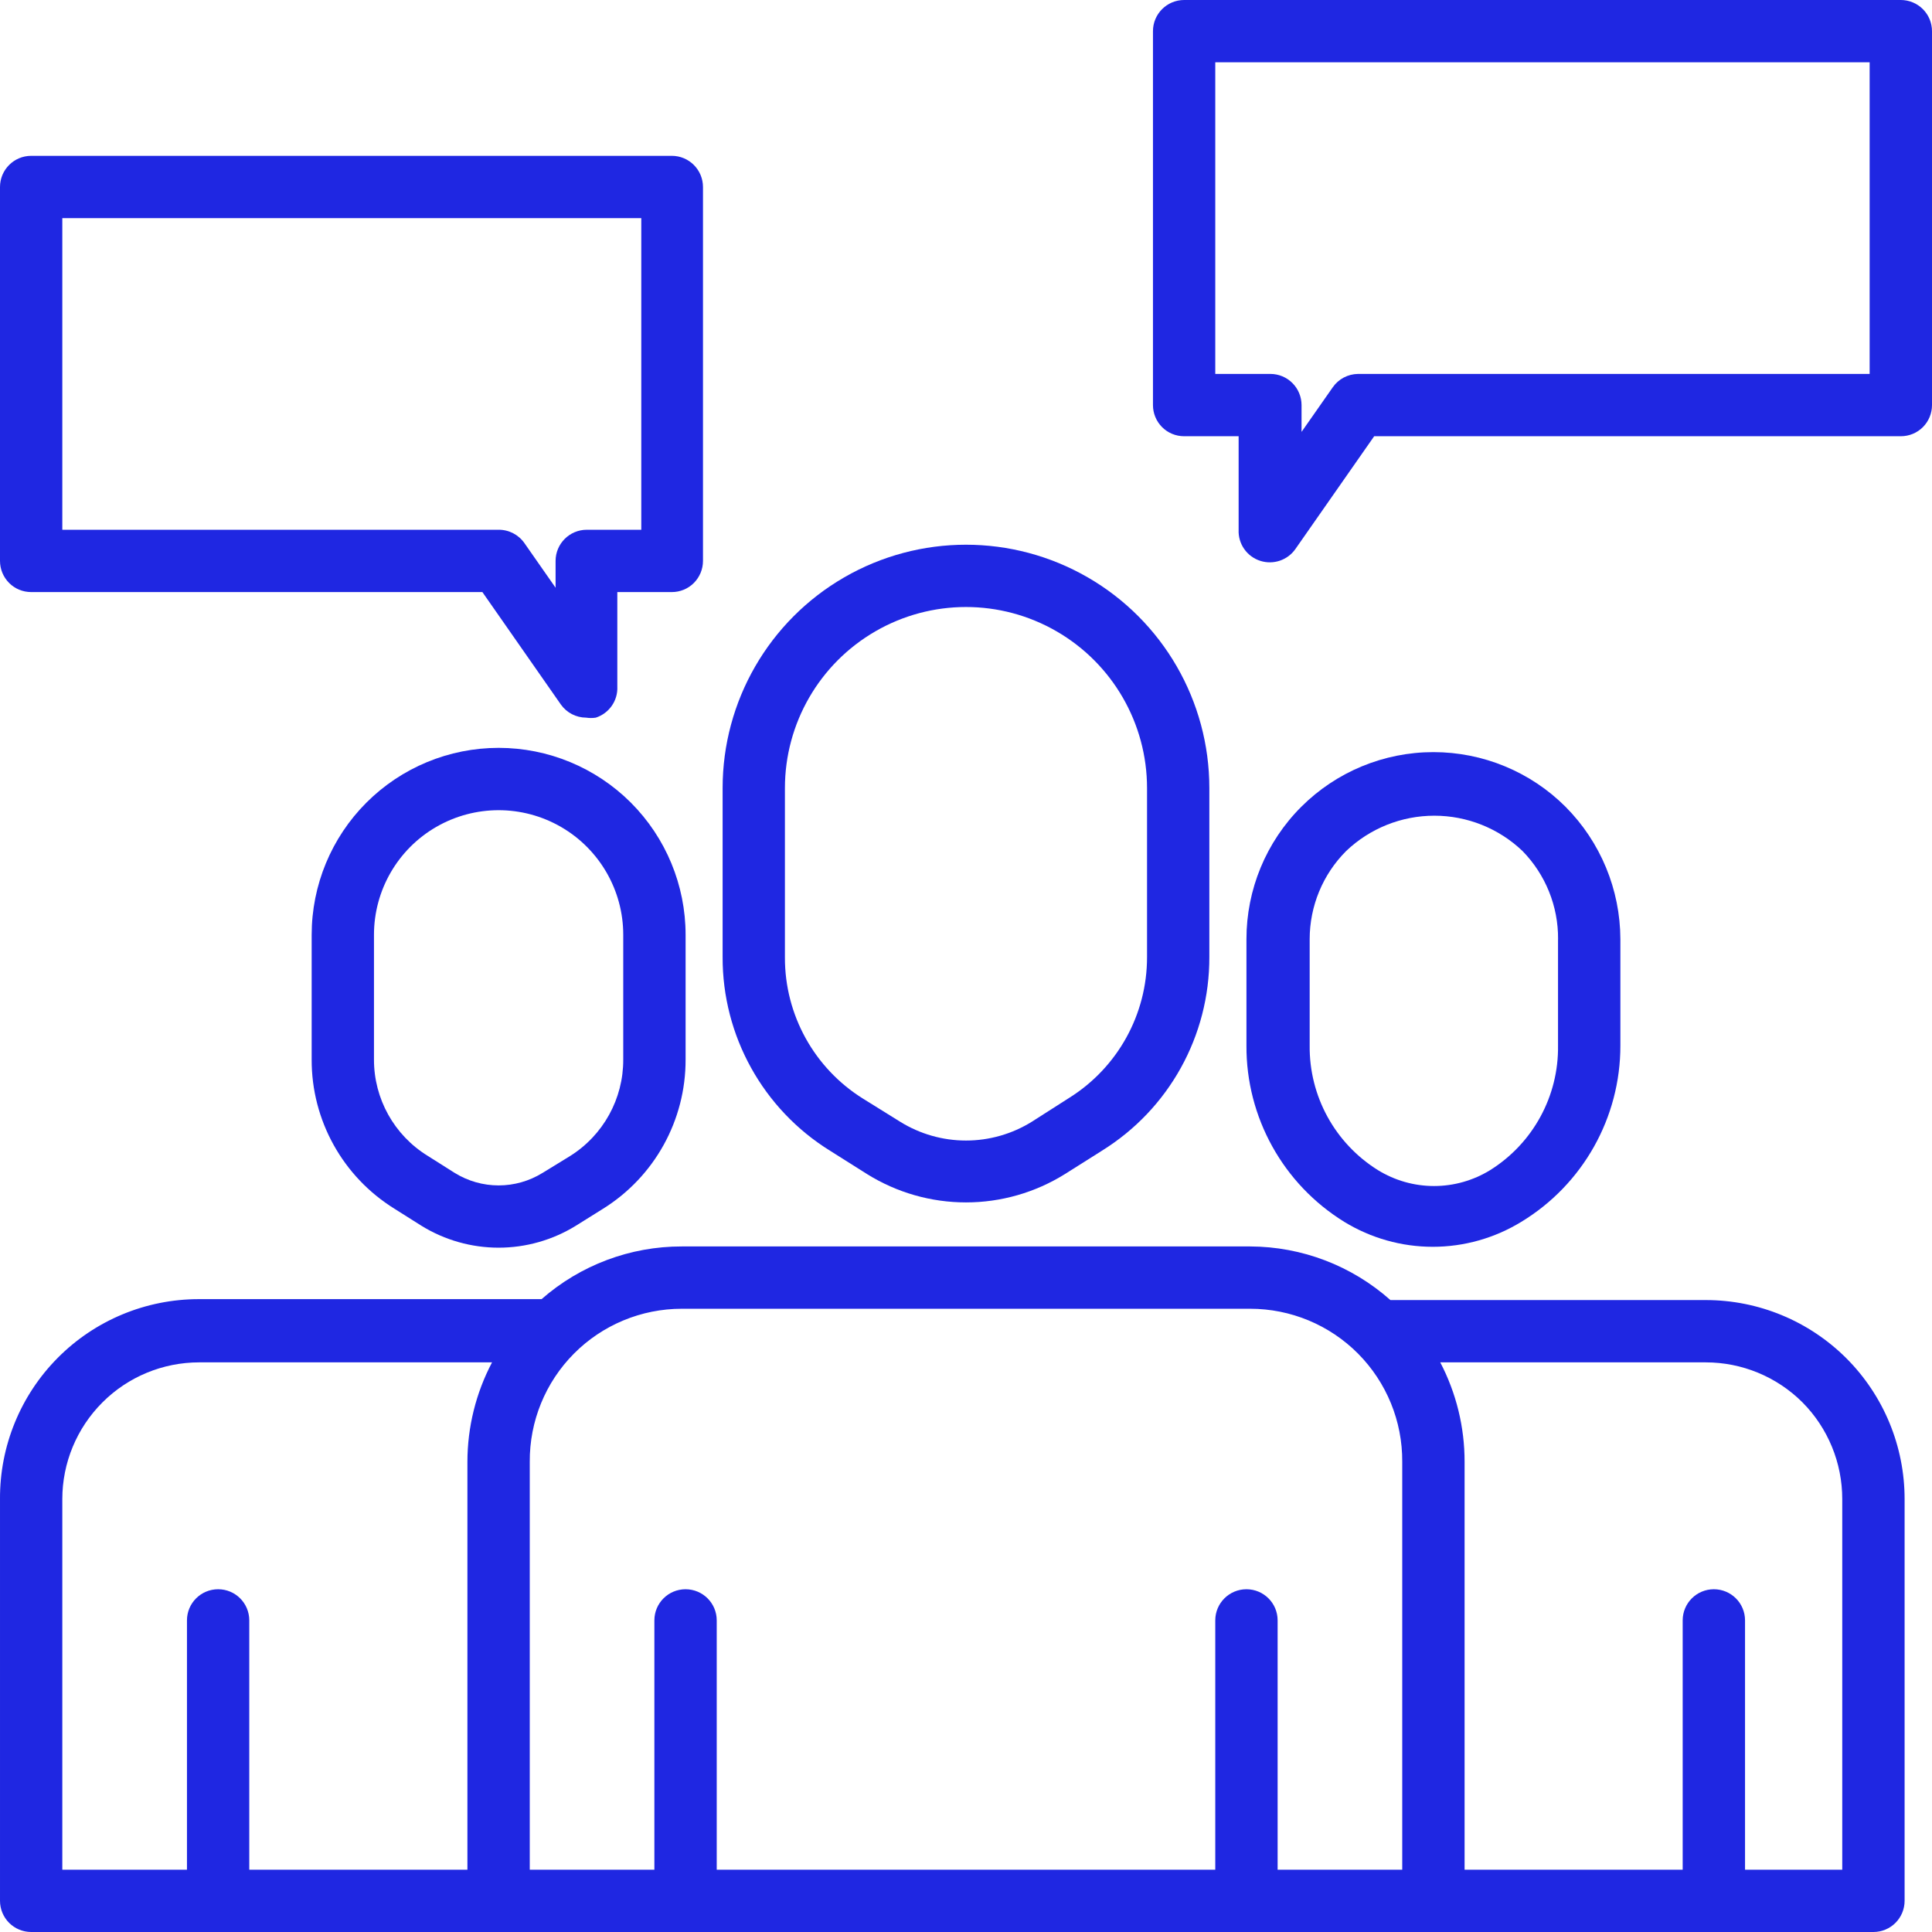
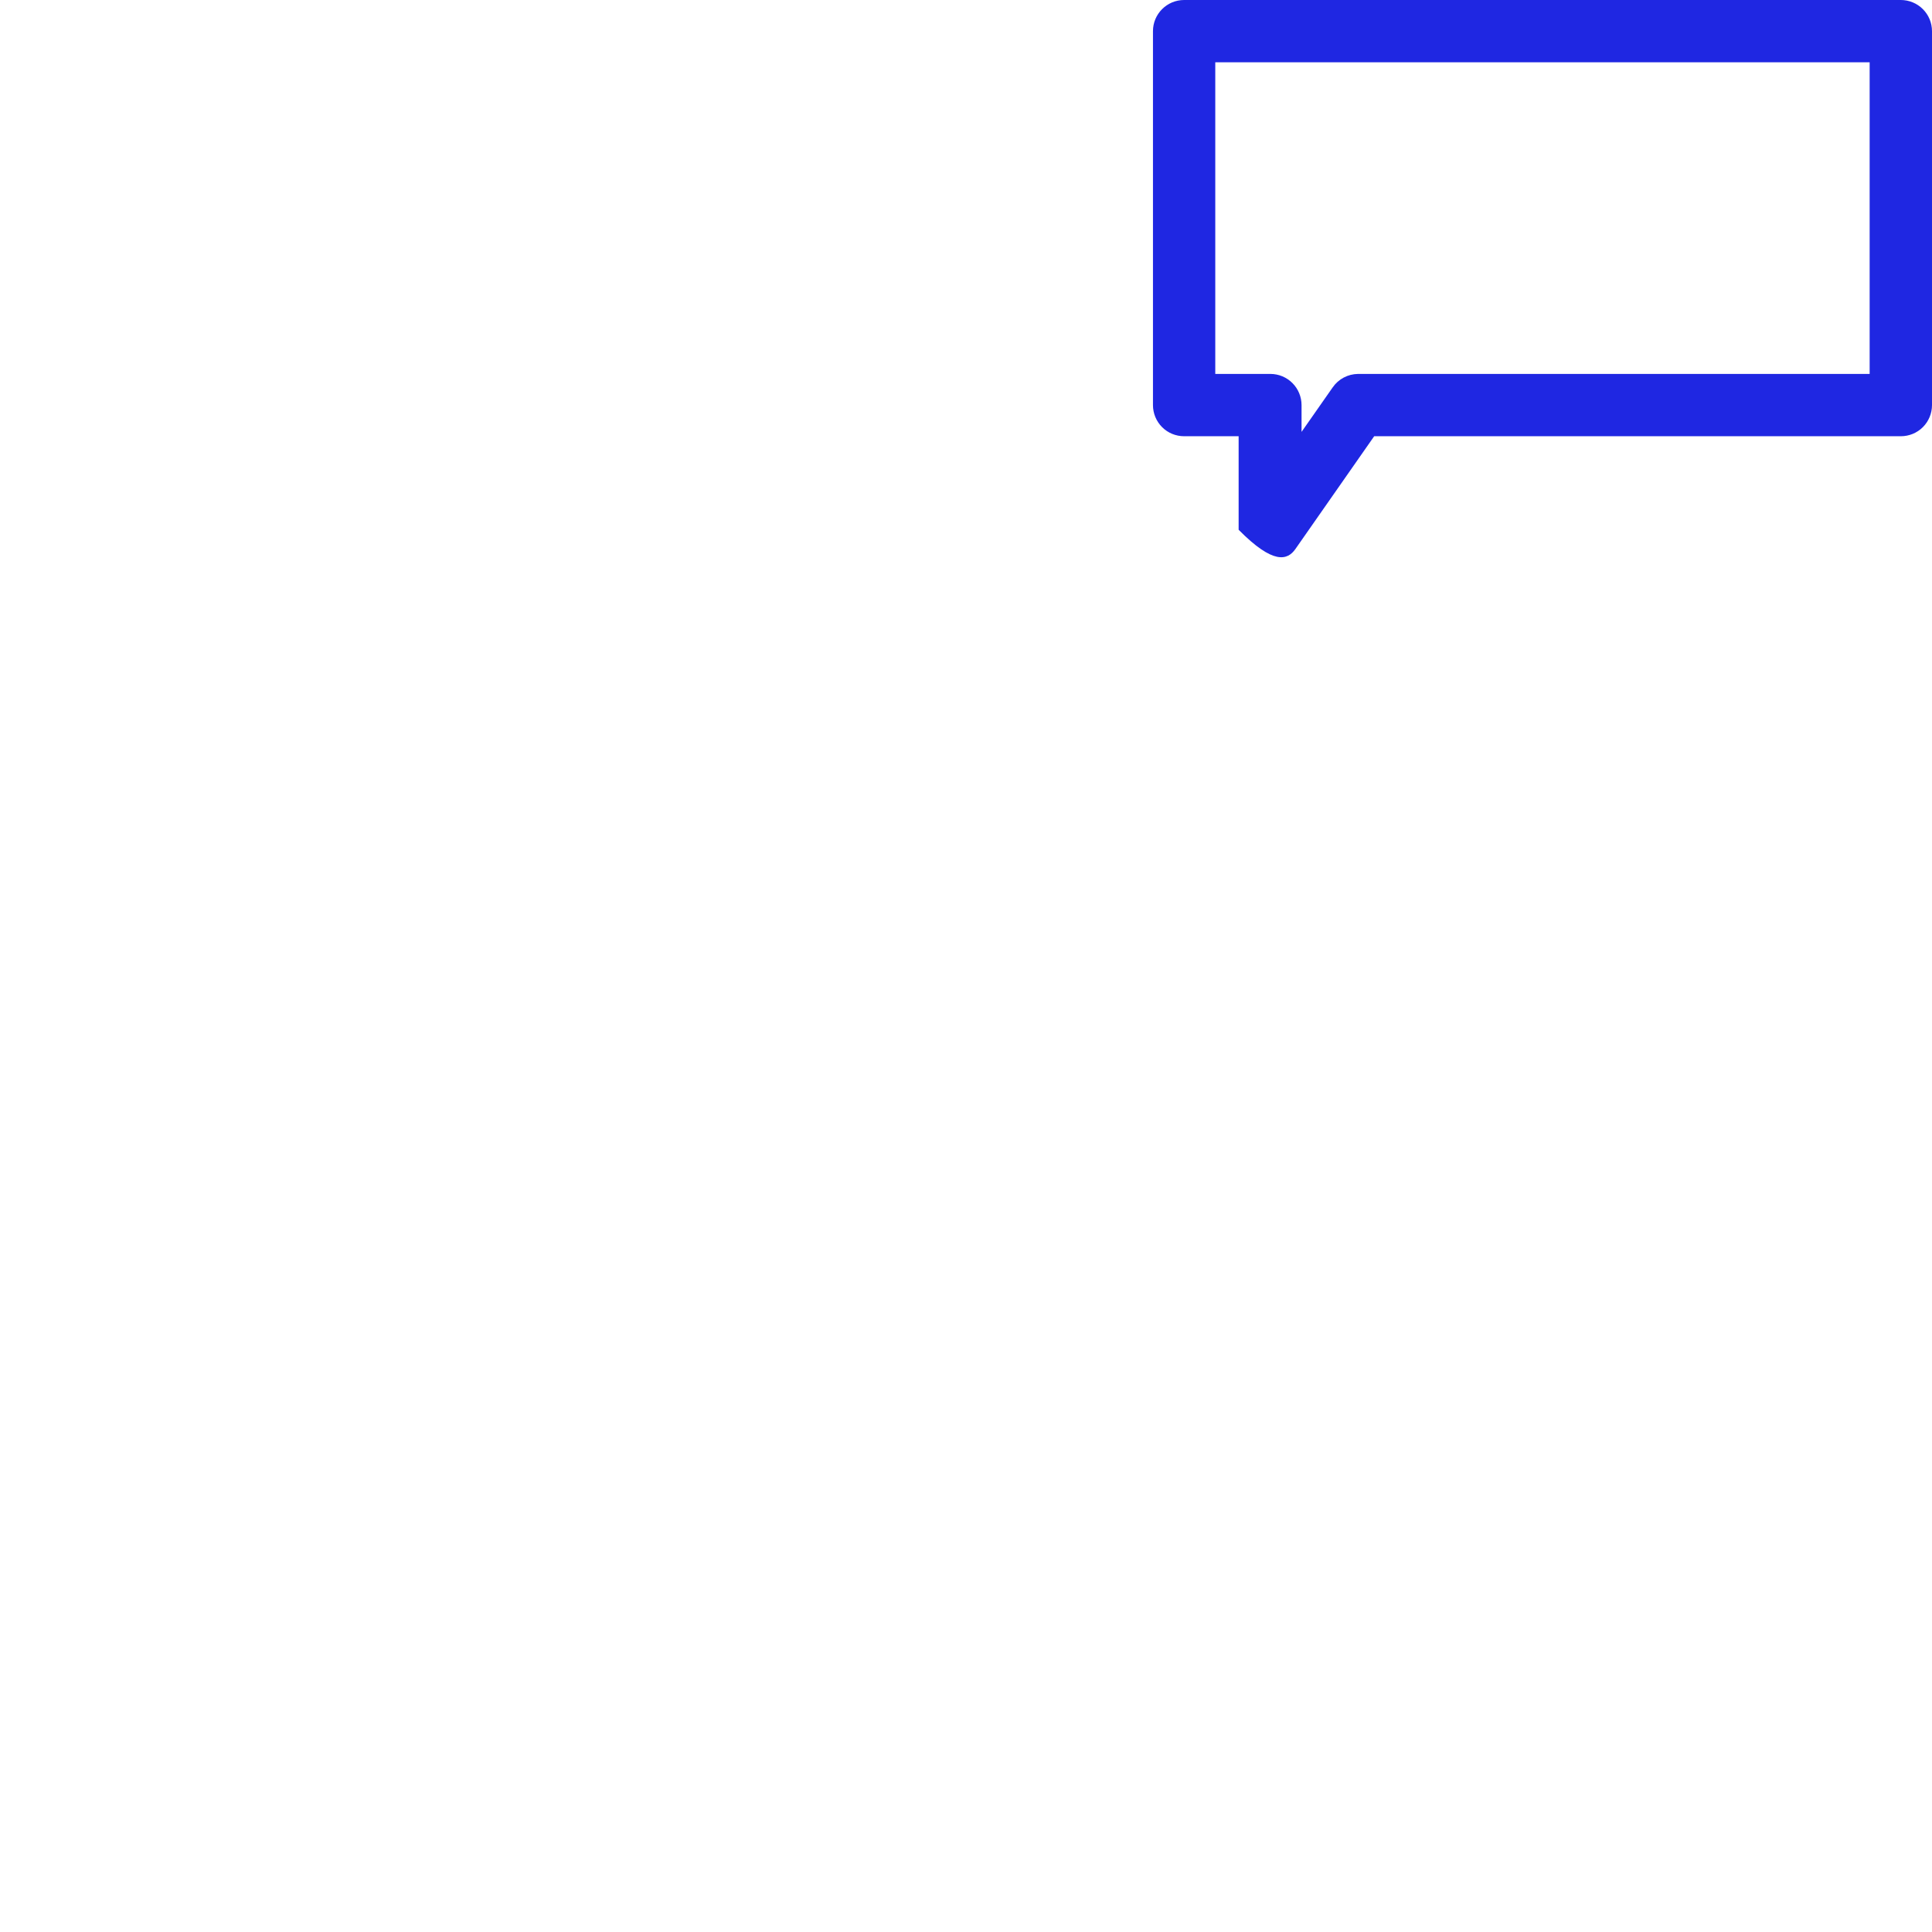
<svg xmlns="http://www.w3.org/2000/svg" width="44" height="44" viewBox="0 0 44 44" fill="none">
-   <path d="M26.967 9.935H28.209V12.065C28.194 12.386 28.398 12.678 28.706 12.774C29.001 12.867 29.323 12.758 29.501 12.505L31.296 9.935H43.29C43.478 9.935 43.659 9.861 43.792 9.728C43.925 9.595 44 9.414 44 9.226V0.71C44 0.521 43.925 0.341 43.792 0.208C43.659 0.075 43.478 0 43.29 0H26.968C26.576 0 26.258 0.318 26.258 0.71V9.226C26.258 9.414 26.333 9.595 26.466 9.728C26.599 9.861 26.779 9.935 26.968 9.935L26.967 9.935ZM27.677 1.419H42.58V8.516H30.927C30.697 8.519 30.483 8.632 30.352 8.821L29.642 9.836V9.226C29.642 9.038 29.567 8.857 29.434 8.724C29.301 8.591 29.121 8.516 28.933 8.516H27.677L27.677 1.419Z" fill="#1F27E2" />
-   <path d="M29.636 18.374C28.835 19.173 28.386 20.259 28.387 21.39V23.81C28.378 25.446 29.223 26.968 30.615 27.827C31.222 28.198 31.919 28.395 32.631 28.395C33.342 28.395 34.039 28.198 34.646 27.827C36.05 26.975 36.906 25.451 36.903 23.81V21.39C36.9 20.259 36.451 19.175 35.654 18.374C34.856 17.576 33.773 17.129 32.645 17.129C31.516 17.129 30.434 17.577 29.636 18.374H29.636ZM35.483 21.39V23.81C35.5 24.962 34.913 26.038 33.937 26.649C33.553 26.885 33.11 27.011 32.659 27.011C32.208 27.011 31.766 26.885 31.382 26.649C30.403 26.039 29.814 24.963 29.827 23.81V21.39C29.827 20.637 30.125 19.914 30.658 19.381C31.199 18.865 31.918 18.577 32.666 18.577C33.414 18.577 34.133 18.865 34.674 19.381C35.199 19.918 35.49 20.64 35.484 21.39H35.483Z" fill="#1F27E2" />
-   <path d="M11.356 17.032C10.226 17.032 9.143 17.481 8.345 18.279C7.546 19.078 7.098 20.161 7.098 21.29V24.129C7.093 25.513 7.808 26.8 8.985 27.529L9.603 27.919C10.13 28.243 10.737 28.415 11.356 28.415C11.975 28.415 12.581 28.243 13.109 27.919L13.733 27.529C14.907 26.798 15.618 25.512 15.614 24.129V21.29C15.614 20.161 15.165 19.078 14.367 18.279C13.568 17.481 12.485 17.032 11.356 17.032H11.356ZM14.194 24.129C14.198 25.023 13.739 25.855 12.981 26.329L12.357 26.712H12.356C12.056 26.898 11.709 26.997 11.356 26.997C11.002 26.997 10.656 26.898 10.355 26.712L9.738 26.322C8.977 25.853 8.515 25.023 8.517 24.129V21.29C8.517 20.276 9.058 19.339 9.936 18.832C10.815 18.325 11.897 18.325 12.775 18.832C13.653 19.339 14.194 20.276 14.194 21.29L14.194 24.129Z" fill="#1F27E2" />
-   <path d="M0.71 13.484H10.986L12.774 16.046C12.907 16.233 13.121 16.343 13.349 16.344C13.422 16.355 13.496 16.355 13.569 16.344C13.874 16.245 14.075 15.955 14.059 15.635V13.484H15.301C15.489 13.484 15.669 13.41 15.802 13.277C15.935 13.143 16.01 12.963 16.01 12.775V4.259C16.01 4.07 15.935 3.89 15.802 3.757C15.669 3.624 15.489 3.549 15.301 3.549H0.71C0.318 3.549 0 3.867 0 4.259V12.775C0 12.963 0.075 13.143 0.208 13.277C0.341 13.41 0.521 13.484 0.71 13.484L0.71 13.484ZM1.419 4.968H14.605V12.065H13.363C12.971 12.065 12.653 12.383 12.653 12.775V13.385L11.944 12.37C11.81 12.177 11.589 12.063 11.355 12.065H1.419L1.419 4.968Z" fill="#1F27E2" />
-   <path d="M18.905 26.208L19.75 26.741H19.75C20.425 27.161 21.204 27.384 22 27.384C22.795 27.384 23.574 27.161 24.249 26.741L25.094 26.208H25.093C26.621 25.262 27.548 23.591 27.542 21.794V17.948C27.542 15.967 26.486 14.138 24.771 13.148C23.056 12.158 20.943 12.158 19.228 13.148C17.513 14.138 16.457 15.967 16.457 17.948V21.794V21.794C16.451 23.591 17.378 25.262 18.905 26.208L18.905 26.208ZM17.876 17.948C17.876 16.475 18.662 15.114 19.938 14.377C21.213 13.64 22.785 13.64 24.061 14.377C25.337 15.114 26.123 16.475 26.123 17.948V21.794V21.794C26.126 23.102 25.452 24.318 24.341 25.009L23.497 25.548C23.047 25.827 22.529 25.975 22 25.975C21.47 25.975 20.952 25.827 20.502 25.548L19.658 25.023C18.547 24.332 17.873 23.116 17.876 21.808V17.948Z" fill="#1F27E2" />
-   <path d="M0.71 44H42.666C42.854 44 43.035 43.925 43.168 43.792C43.301 43.659 43.376 43.478 43.376 43.29V34.142C43.377 32.94 42.901 31.787 42.052 30.936C41.202 30.086 40.05 29.608 38.848 29.608H31.666C30.785 28.825 29.65 28.391 28.472 28.387H15.528C14.353 28.385 13.218 28.812 12.334 29.587H4.528C3.322 29.587 2.166 30.067 1.316 30.923C0.466 31.778 -0.007 32.937 8.87263e-05 34.142V43.29C8.87263e-05 43.478 0.075 43.659 0.208 43.792C0.341 43.925 0.522 44 0.71 44ZM41.048 31.936C41.631 32.522 41.957 33.316 41.956 34.142V42.581H39.742V36.903C39.742 36.511 39.424 36.194 39.032 36.194C38.64 36.194 38.322 36.511 38.322 36.903V42.581H33.355V33.291C33.356 32.503 33.166 31.726 32.801 31.027H38.848C39.672 31.027 40.464 31.354 41.048 31.936H41.048ZM28.472 29.806C29.395 29.806 30.279 30.174 30.929 30.828C31.579 31.483 31.941 32.369 31.935 33.291V42.581H29.097V36.903C29.097 36.511 28.779 36.194 28.387 36.194C27.995 36.194 27.677 36.511 27.677 36.903V42.581H16.323V36.903C16.323 36.511 16.005 36.194 15.613 36.194C15.221 36.194 14.903 36.511 14.903 36.903V42.581H12.065V33.291C12.059 32.369 12.421 31.482 13.071 30.828C13.721 30.174 14.605 29.806 15.528 29.806H28.472ZM1.419 34.142C1.419 33.316 1.748 32.524 2.332 31.94C2.916 31.355 3.709 31.027 4.535 31.027H11.206C10.838 31.725 10.646 32.502 10.645 33.291V42.581H5.677V36.903C5.677 36.511 5.36 36.194 4.968 36.194C4.576 36.194 4.258 36.511 4.258 36.903V42.581H1.419L1.419 34.142Z" fill="#1F27E2" />
+   <path d="M26.967 9.935H28.209V12.065C29.001 12.867 29.323 12.758 29.501 12.505L31.296 9.935H43.29C43.478 9.935 43.659 9.861 43.792 9.728C43.925 9.595 44 9.414 44 9.226V0.71C44 0.521 43.925 0.341 43.792 0.208C43.659 0.075 43.478 0 43.29 0H26.968C26.576 0 26.258 0.318 26.258 0.71V9.226C26.258 9.414 26.333 9.595 26.466 9.728C26.599 9.861 26.779 9.935 26.968 9.935L26.967 9.935ZM27.677 1.419H42.58V8.516H30.927C30.697 8.519 30.483 8.632 30.352 8.821L29.642 9.836V9.226C29.642 9.038 29.567 8.857 29.434 8.724C29.301 8.591 29.121 8.516 28.933 8.516H27.677L27.677 1.419Z" fill="#1F27E2" />
</svg>